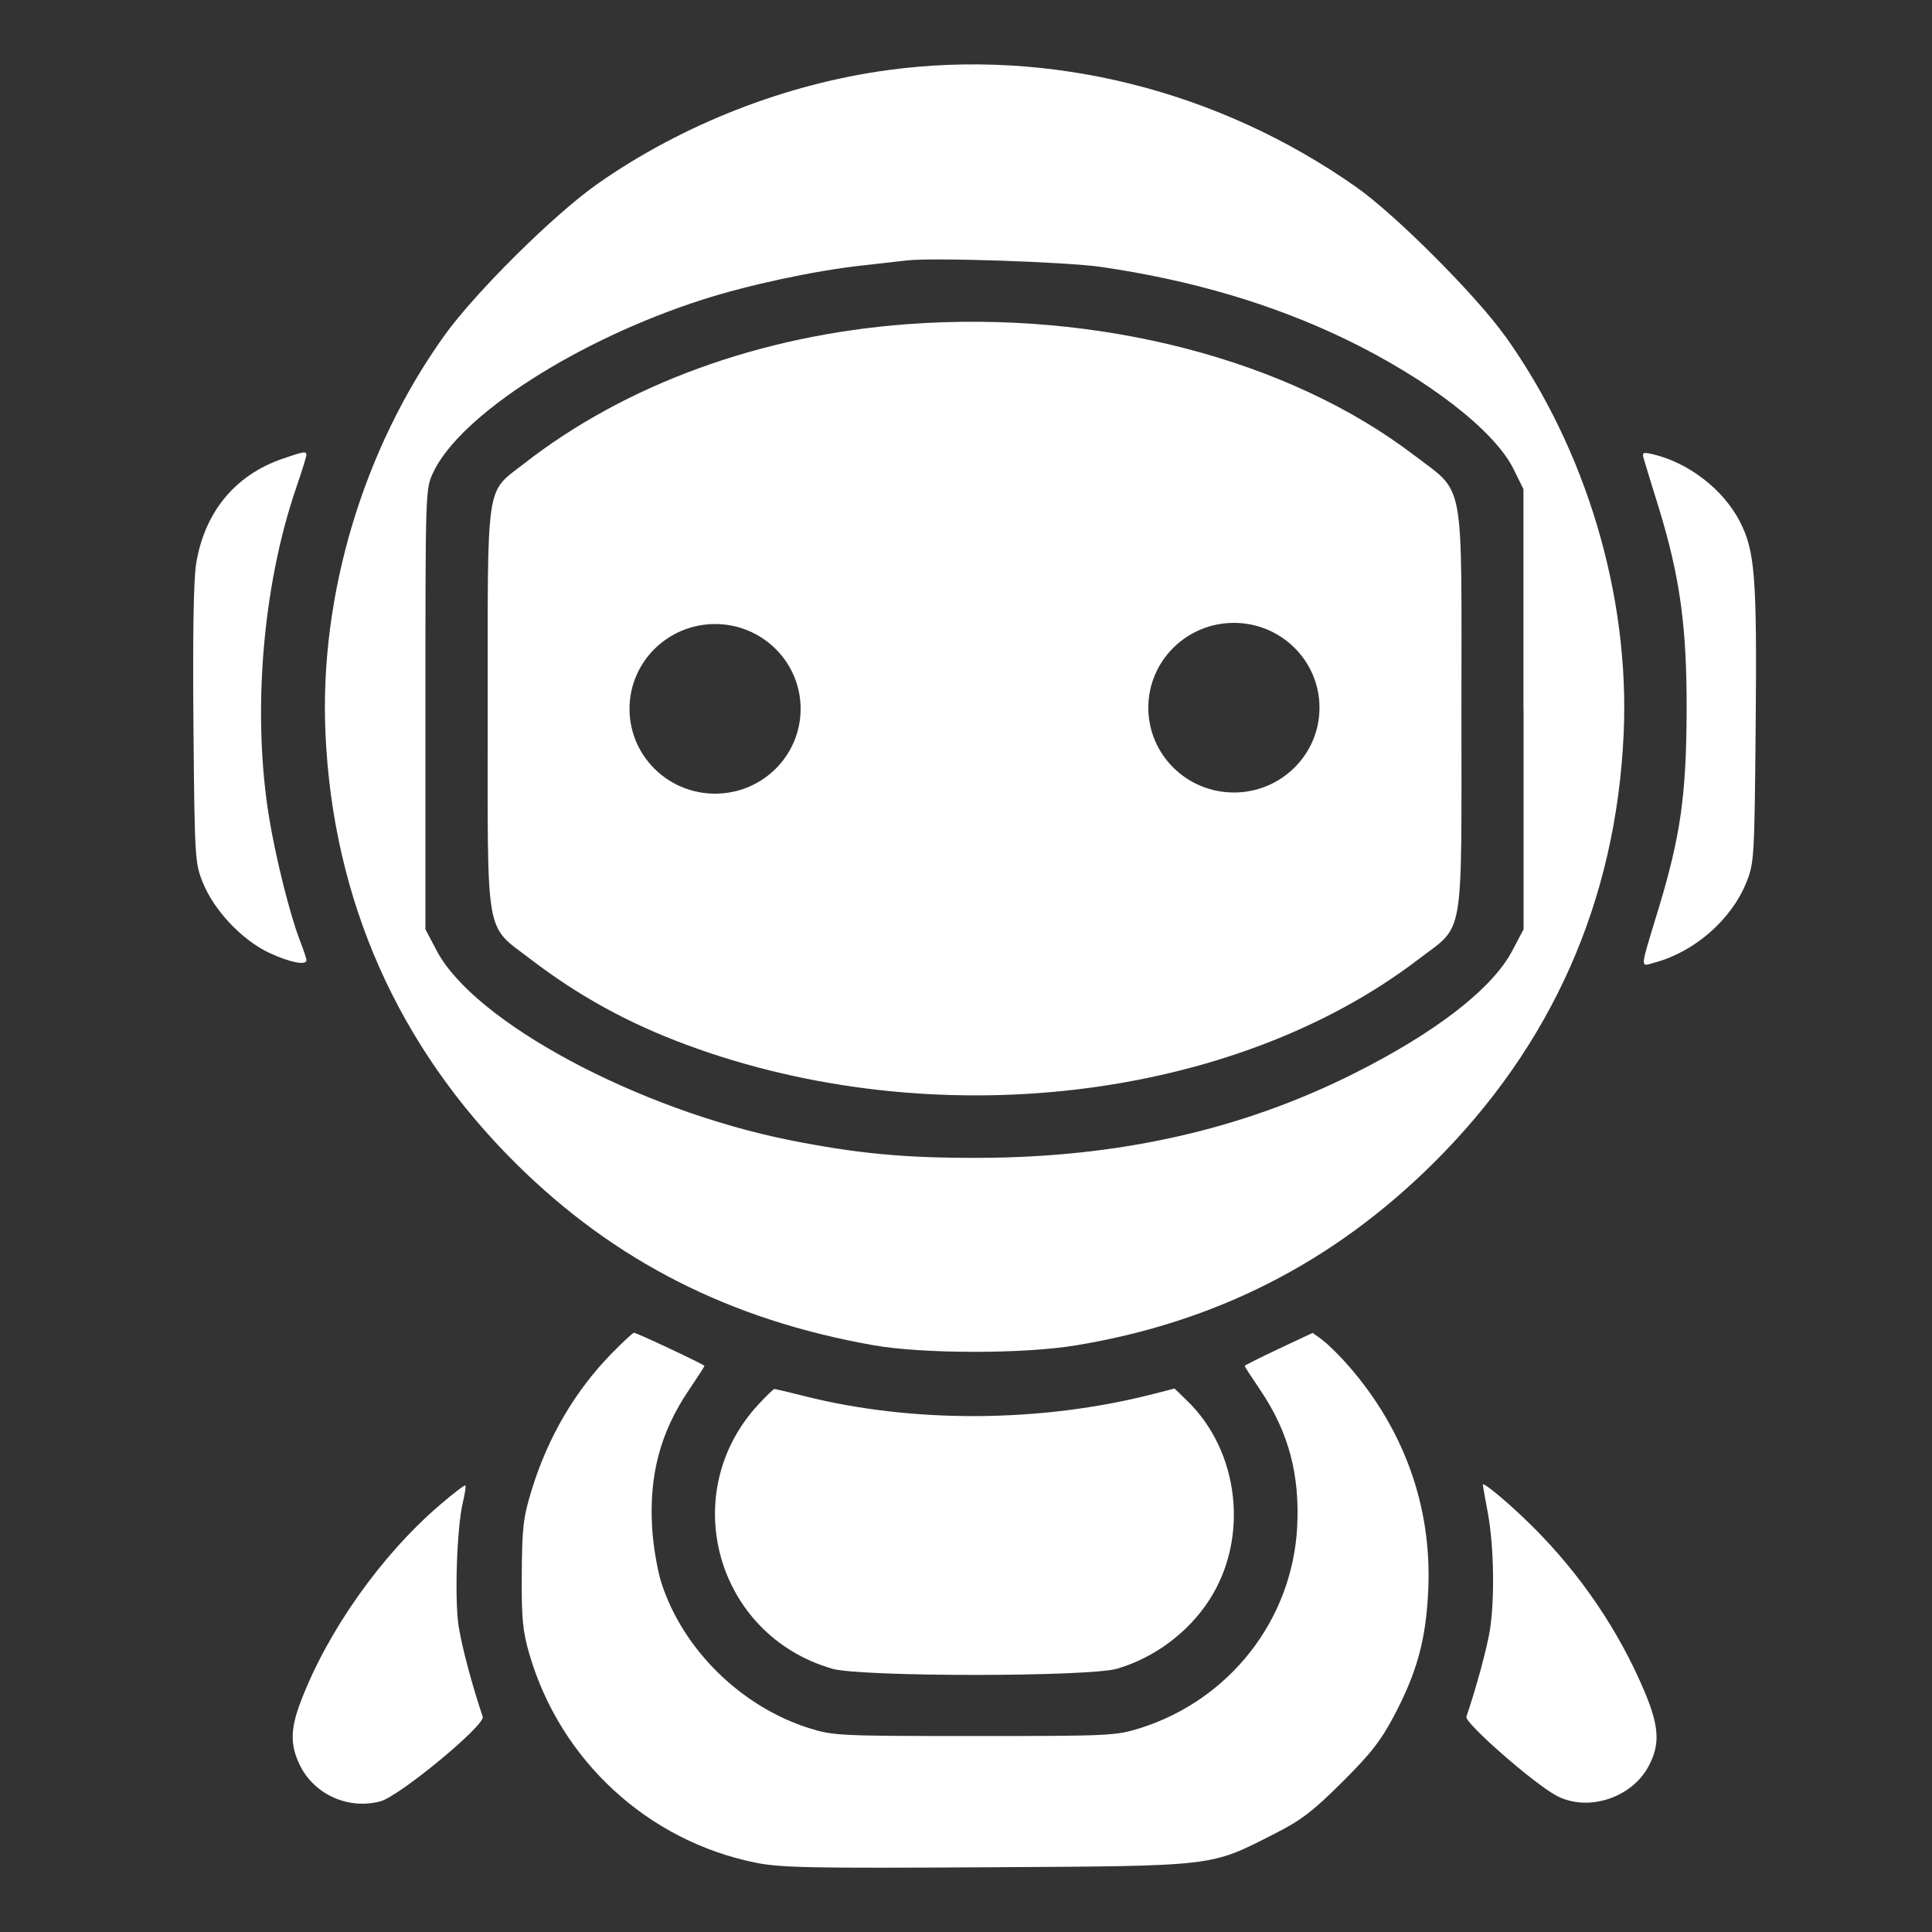
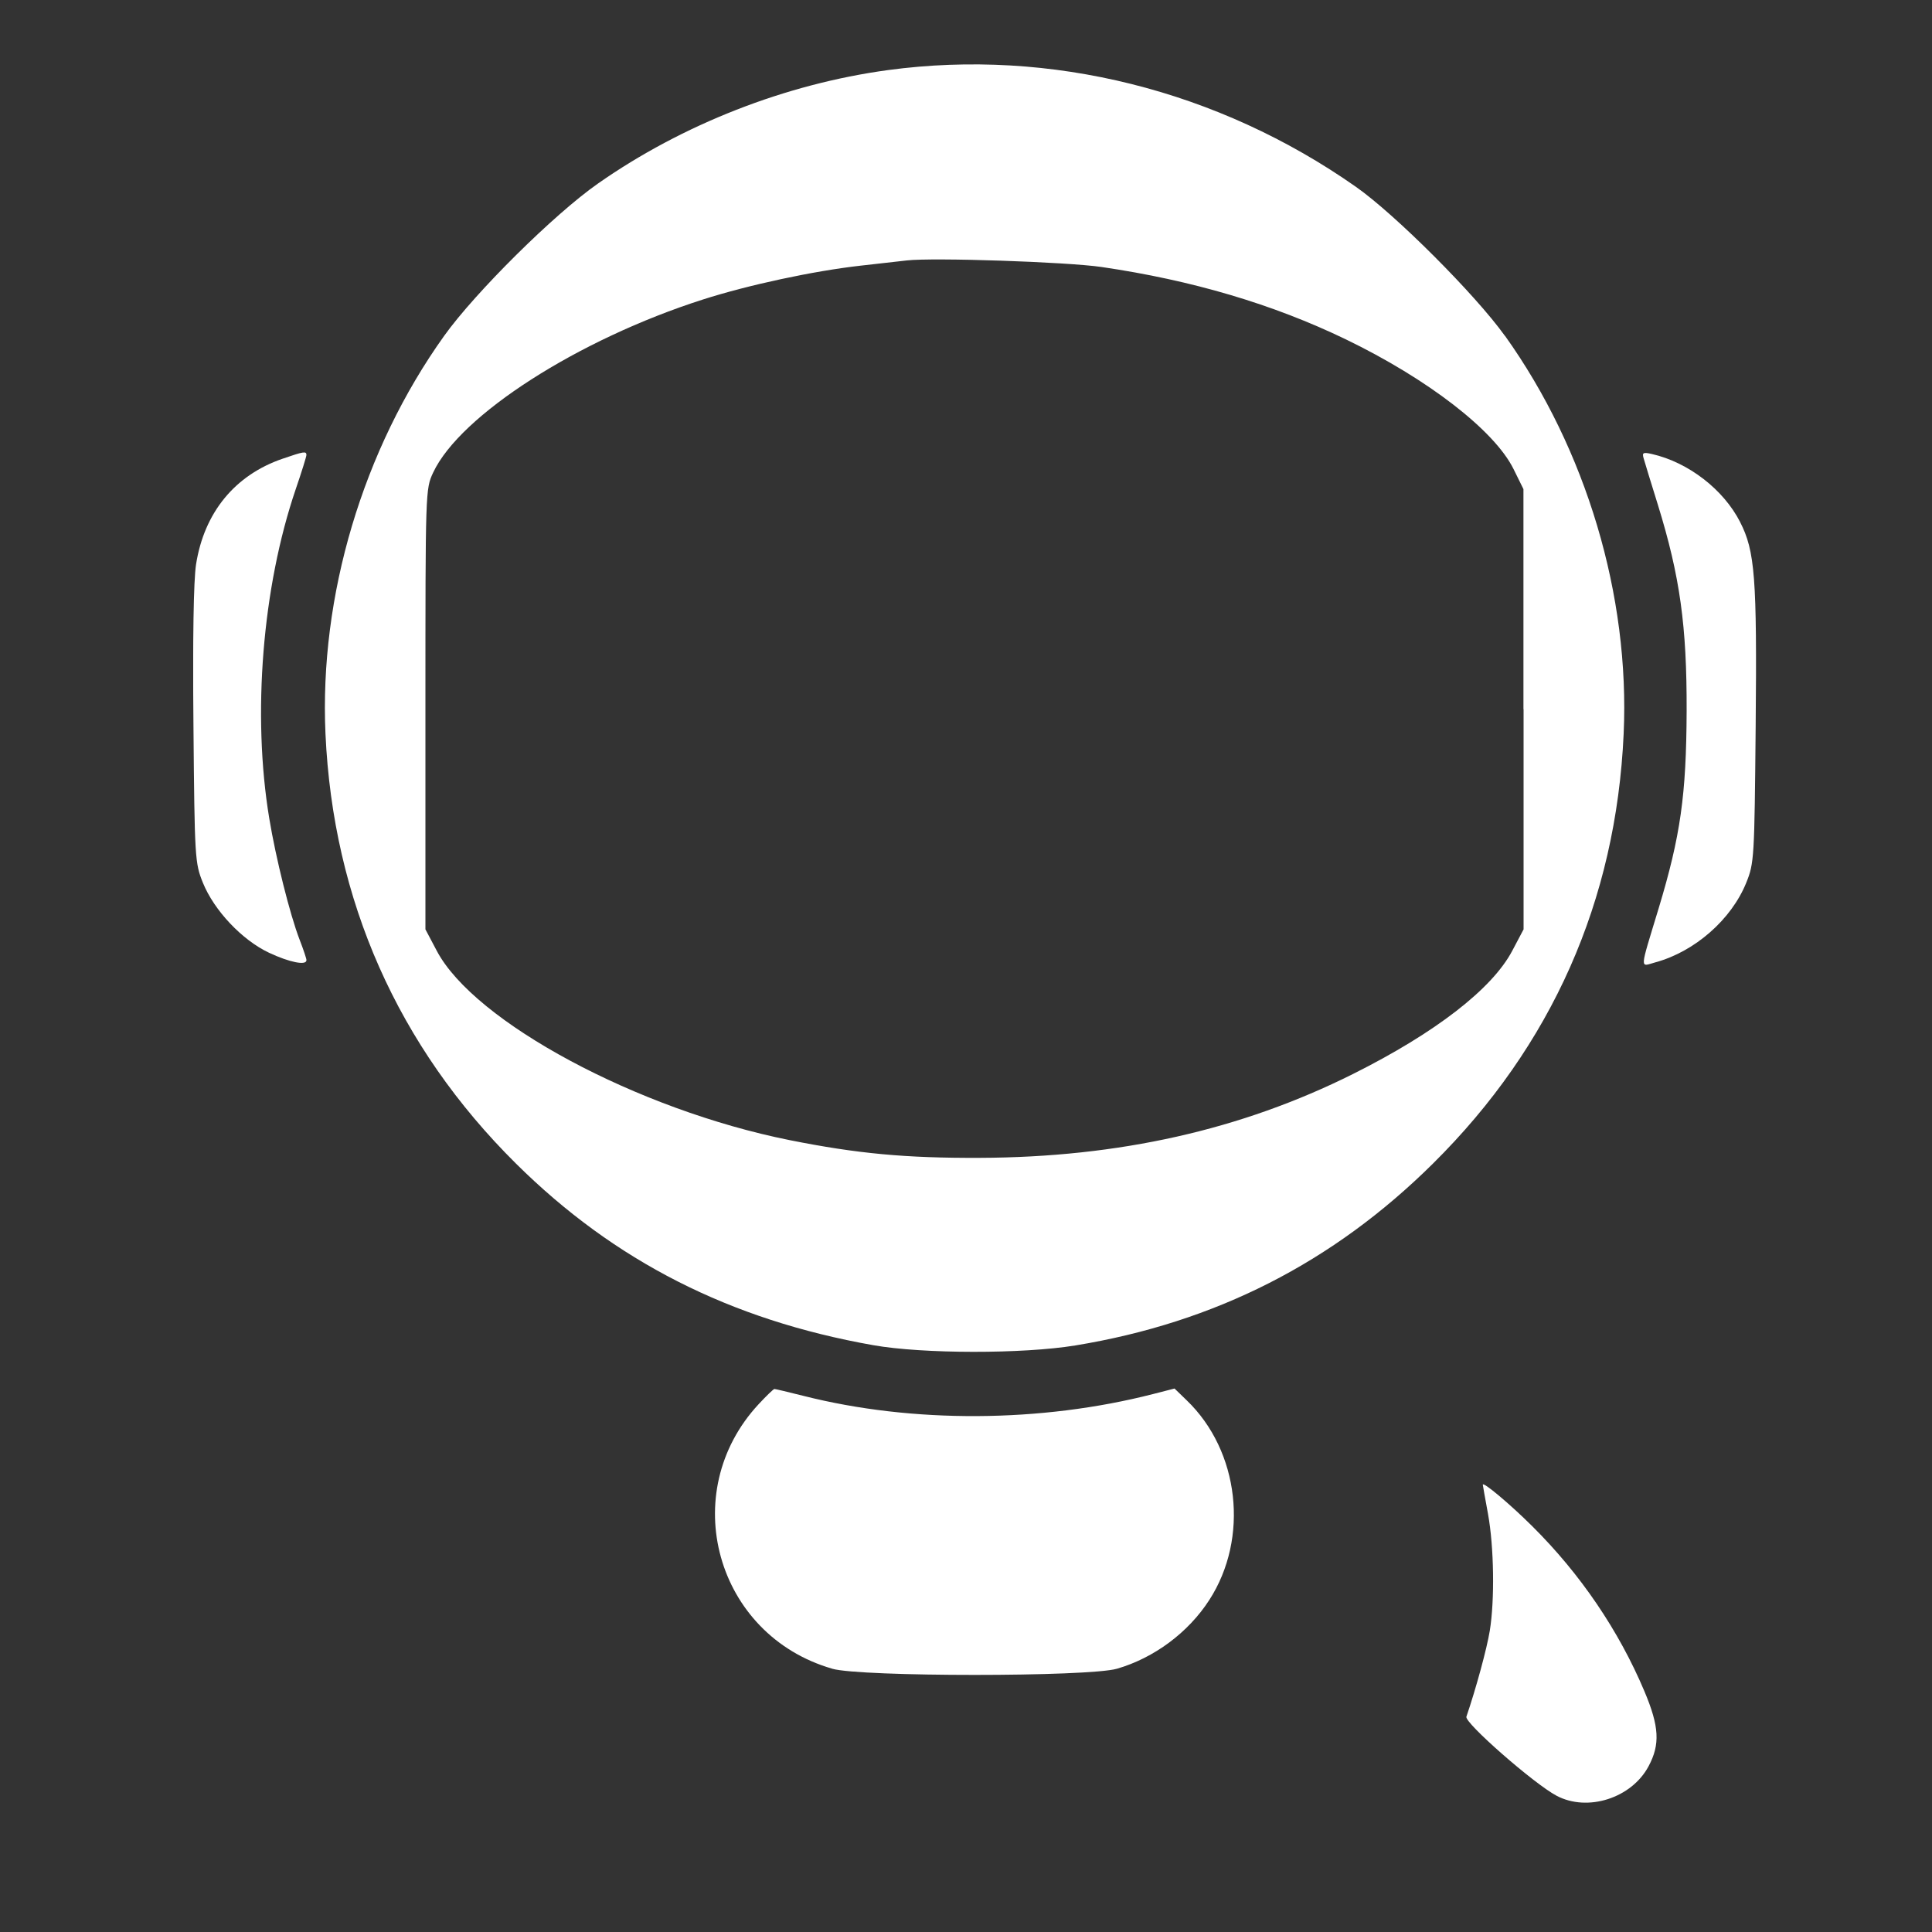
<svg xmlns="http://www.w3.org/2000/svg" width="30" height="30" viewBox="0 0 30 30" fill="none">
  <rect x="0" y="0" width="30" height="30" fill="#333333" stroke="none" />
  <g clip-path="url(#clip0_6247_292)">
    <g clip-path="url(#clip1_6247_292)">
-       <path d="M20.541 20.811L20.383 20.697L19.855 20.945C19.564 21.082 19.327 21.201 19.327 21.21C19.327 21.219 19.436 21.388 19.57 21.586C20.009 22.234 20.186 22.899 20.142 23.718C20.063 25.157 19.092 26.398 17.699 26.836C17.327 26.952 17.231 26.957 15.133 26.957C13.036 26.957 12.94 26.952 12.568 26.836C11.509 26.503 10.604 25.614 10.27 24.578C10.207 24.381 10.142 23.997 10.126 23.718C10.078 22.901 10.256 22.236 10.696 21.586C10.829 21.389 10.939 21.219 10.939 21.21C10.939 21.19 9.888 20.695 9.844 20.695C9.827 20.695 9.674 20.836 9.505 21.009C8.931 21.594 8.506 22.318 8.255 23.14C8.125 23.564 8.107 23.718 8.102 24.441C8.097 25.14 8.116 25.324 8.221 25.688C8.704 27.34 10.061 28.588 11.74 28.925C12.126 29.002 12.594 29.011 15.327 28.995C18.907 28.974 18.78 28.989 19.792 28.474C20.205 28.265 20.386 28.126 20.843 27.671C21.291 27.225 21.444 27.028 21.654 26.629C22.008 25.953 22.143 25.454 22.178 24.688C22.236 23.407 21.809 22.206 20.944 21.213C20.808 21.056 20.626 20.876 20.539 20.813L20.541 20.811Z" fill="white" />
-       <path d="M7.123 25.265C7.056 24.839 7.093 23.718 7.188 23.326C7.219 23.194 7.237 23.077 7.226 23.066C7.215 23.055 7.037 23.191 6.831 23.368C5.919 24.149 5.085 25.329 4.669 26.424C4.507 26.849 4.505 27.098 4.656 27.409C4.879 27.866 5.41 28.104 5.907 27.971C6.202 27.892 7.54 26.786 7.496 26.657C7.337 26.19 7.174 25.58 7.124 25.265H7.123Z" fill="white" />
      <path d="M4.759 14.91C4.759 14.887 4.711 14.742 4.651 14.588C4.501 14.197 4.283 13.327 4.181 12.708C3.914 11.098 4.073 9.119 4.592 7.596C4.684 7.328 4.758 7.09 4.758 7.065C4.758 7.003 4.716 7.01 4.388 7.123C3.647 7.377 3.17 7.959 3.044 8.765C3.006 9.013 2.991 9.91 3.004 11.271C3.022 13.331 3.027 13.401 3.15 13.706C3.324 14.137 3.759 14.598 4.179 14.795C4.497 14.944 4.759 14.996 4.758 14.91H4.759Z" fill="white" />
      <path d="M12.922 25.912C13.364 26.04 16.902 26.04 17.344 25.912C17.92 25.745 18.451 25.351 18.777 24.846C19.4 23.884 19.247 22.531 18.426 21.743L18.238 21.561L17.907 21.646C16.166 22.093 14.169 22.104 12.476 21.675C12.242 21.616 12.039 21.568 12.025 21.568C12.011 21.568 11.901 21.674 11.781 21.803C10.501 23.179 11.115 25.389 12.921 25.911L12.922 25.912Z" fill="white" />
      <path d="M23.368 5.215C22.912 4.577 21.668 3.332 21.056 2.902C18.915 1.399 16.311 0.748 13.791 1.088C12.204 1.303 10.599 1.93 9.284 2.851C8.607 3.324 7.379 4.541 6.897 5.215C5.634 6.981 4.957 9.254 5.054 11.395C5.172 13.98 6.178 16.25 8.013 18.069C9.541 19.583 11.335 20.495 13.56 20.888C14.327 21.024 15.882 21.026 16.698 20.892C18.871 20.536 20.7 19.605 22.252 18.067C24.097 16.239 25.095 13.988 25.212 11.394C25.31 9.252 24.631 6.98 23.369 5.214L23.368 5.215ZM23.658 11.013V14.431L23.482 14.764C23.17 15.355 22.291 16.036 21.009 16.677C19.275 17.544 17.374 17.971 15.215 17.979C14.061 17.984 13.308 17.913 12.262 17.704C9.901 17.231 7.366 15.871 6.782 14.764L6.606 14.431V11.013C6.606 7.605 6.606 7.594 6.727 7.336C7.146 6.445 8.978 5.27 10.914 4.651C11.623 4.424 12.63 4.208 13.365 4.125C13.654 4.092 13.976 4.056 14.082 4.044C14.492 3.997 16.566 4.067 17.106 4.146C18.512 4.352 19.766 4.723 20.897 5.269C22.169 5.884 23.205 6.683 23.502 7.283L23.656 7.595V11.013H23.658Z" fill="white" />
-       <path d="M21.969 7.077C20.013 5.578 17.055 4.812 14.084 5.034C11.811 5.204 9.714 5.968 8.136 7.2C7.535 7.669 7.573 7.411 7.573 11.017C7.573 14.623 7.519 14.344 8.233 14.89C8.983 15.465 9.756 15.889 10.663 16.225C14.502 17.645 19.15 17.099 22.033 14.89C22.746 14.345 22.693 14.658 22.693 11.017C22.693 7.376 22.756 7.678 21.97 7.077H21.969ZM11.104 12.324C10.37 12.324 9.775 11.735 9.775 11.007C9.775 10.28 10.37 9.69 11.104 9.69C11.838 9.69 12.432 10.28 12.432 11.007C12.432 11.735 11.838 12.324 11.104 12.324ZM19.16 12.306C18.426 12.306 17.831 11.716 17.831 10.989C17.831 10.262 18.426 9.672 19.16 9.672C19.894 9.672 20.489 10.262 20.489 10.989C20.489 11.716 19.894 12.306 19.16 12.306Z" fill="white" />
      <path d="M23.796 23.702C23.442 23.35 23.021 22.998 23.025 23.055C23.025 23.064 23.062 23.27 23.106 23.51C23.199 24.023 23.211 24.846 23.133 25.324C23.088 25.599 22.92 26.218 22.77 26.657C22.737 26.75 23.819 27.698 24.17 27.884C24.653 28.14 25.336 27.921 25.599 27.426C25.781 27.086 25.765 26.809 25.534 26.261C25.136 25.318 24.539 24.44 23.796 23.702Z" fill="white" />
      <path d="M27.02 8.105C26.761 7.599 26.216 7.179 25.651 7.05C25.516 7.019 25.497 7.029 25.521 7.112C25.536 7.167 25.636 7.494 25.744 7.84C26.087 8.95 26.194 9.721 26.19 11.04C26.185 12.348 26.095 12.98 25.756 14.103C25.454 15.1 25.459 15.01 25.709 14.942C26.318 14.775 26.886 14.277 27.116 13.706C27.239 13.401 27.243 13.33 27.262 11.271C27.283 8.97 27.252 8.558 27.02 8.106L27.02 8.105Z" fill="white" />
    </g>
  </g>
  <defs>
    <clipPath id="clip0_6247_292">
      <rect width="30" height="30" fill="white" />
    </clipPath>
    <clipPath id="clip1_6247_292">
      <rect width="24.267" height="28" fill="white" transform="translate(3 1)" />
    </clipPath>
  </defs>
</svg>